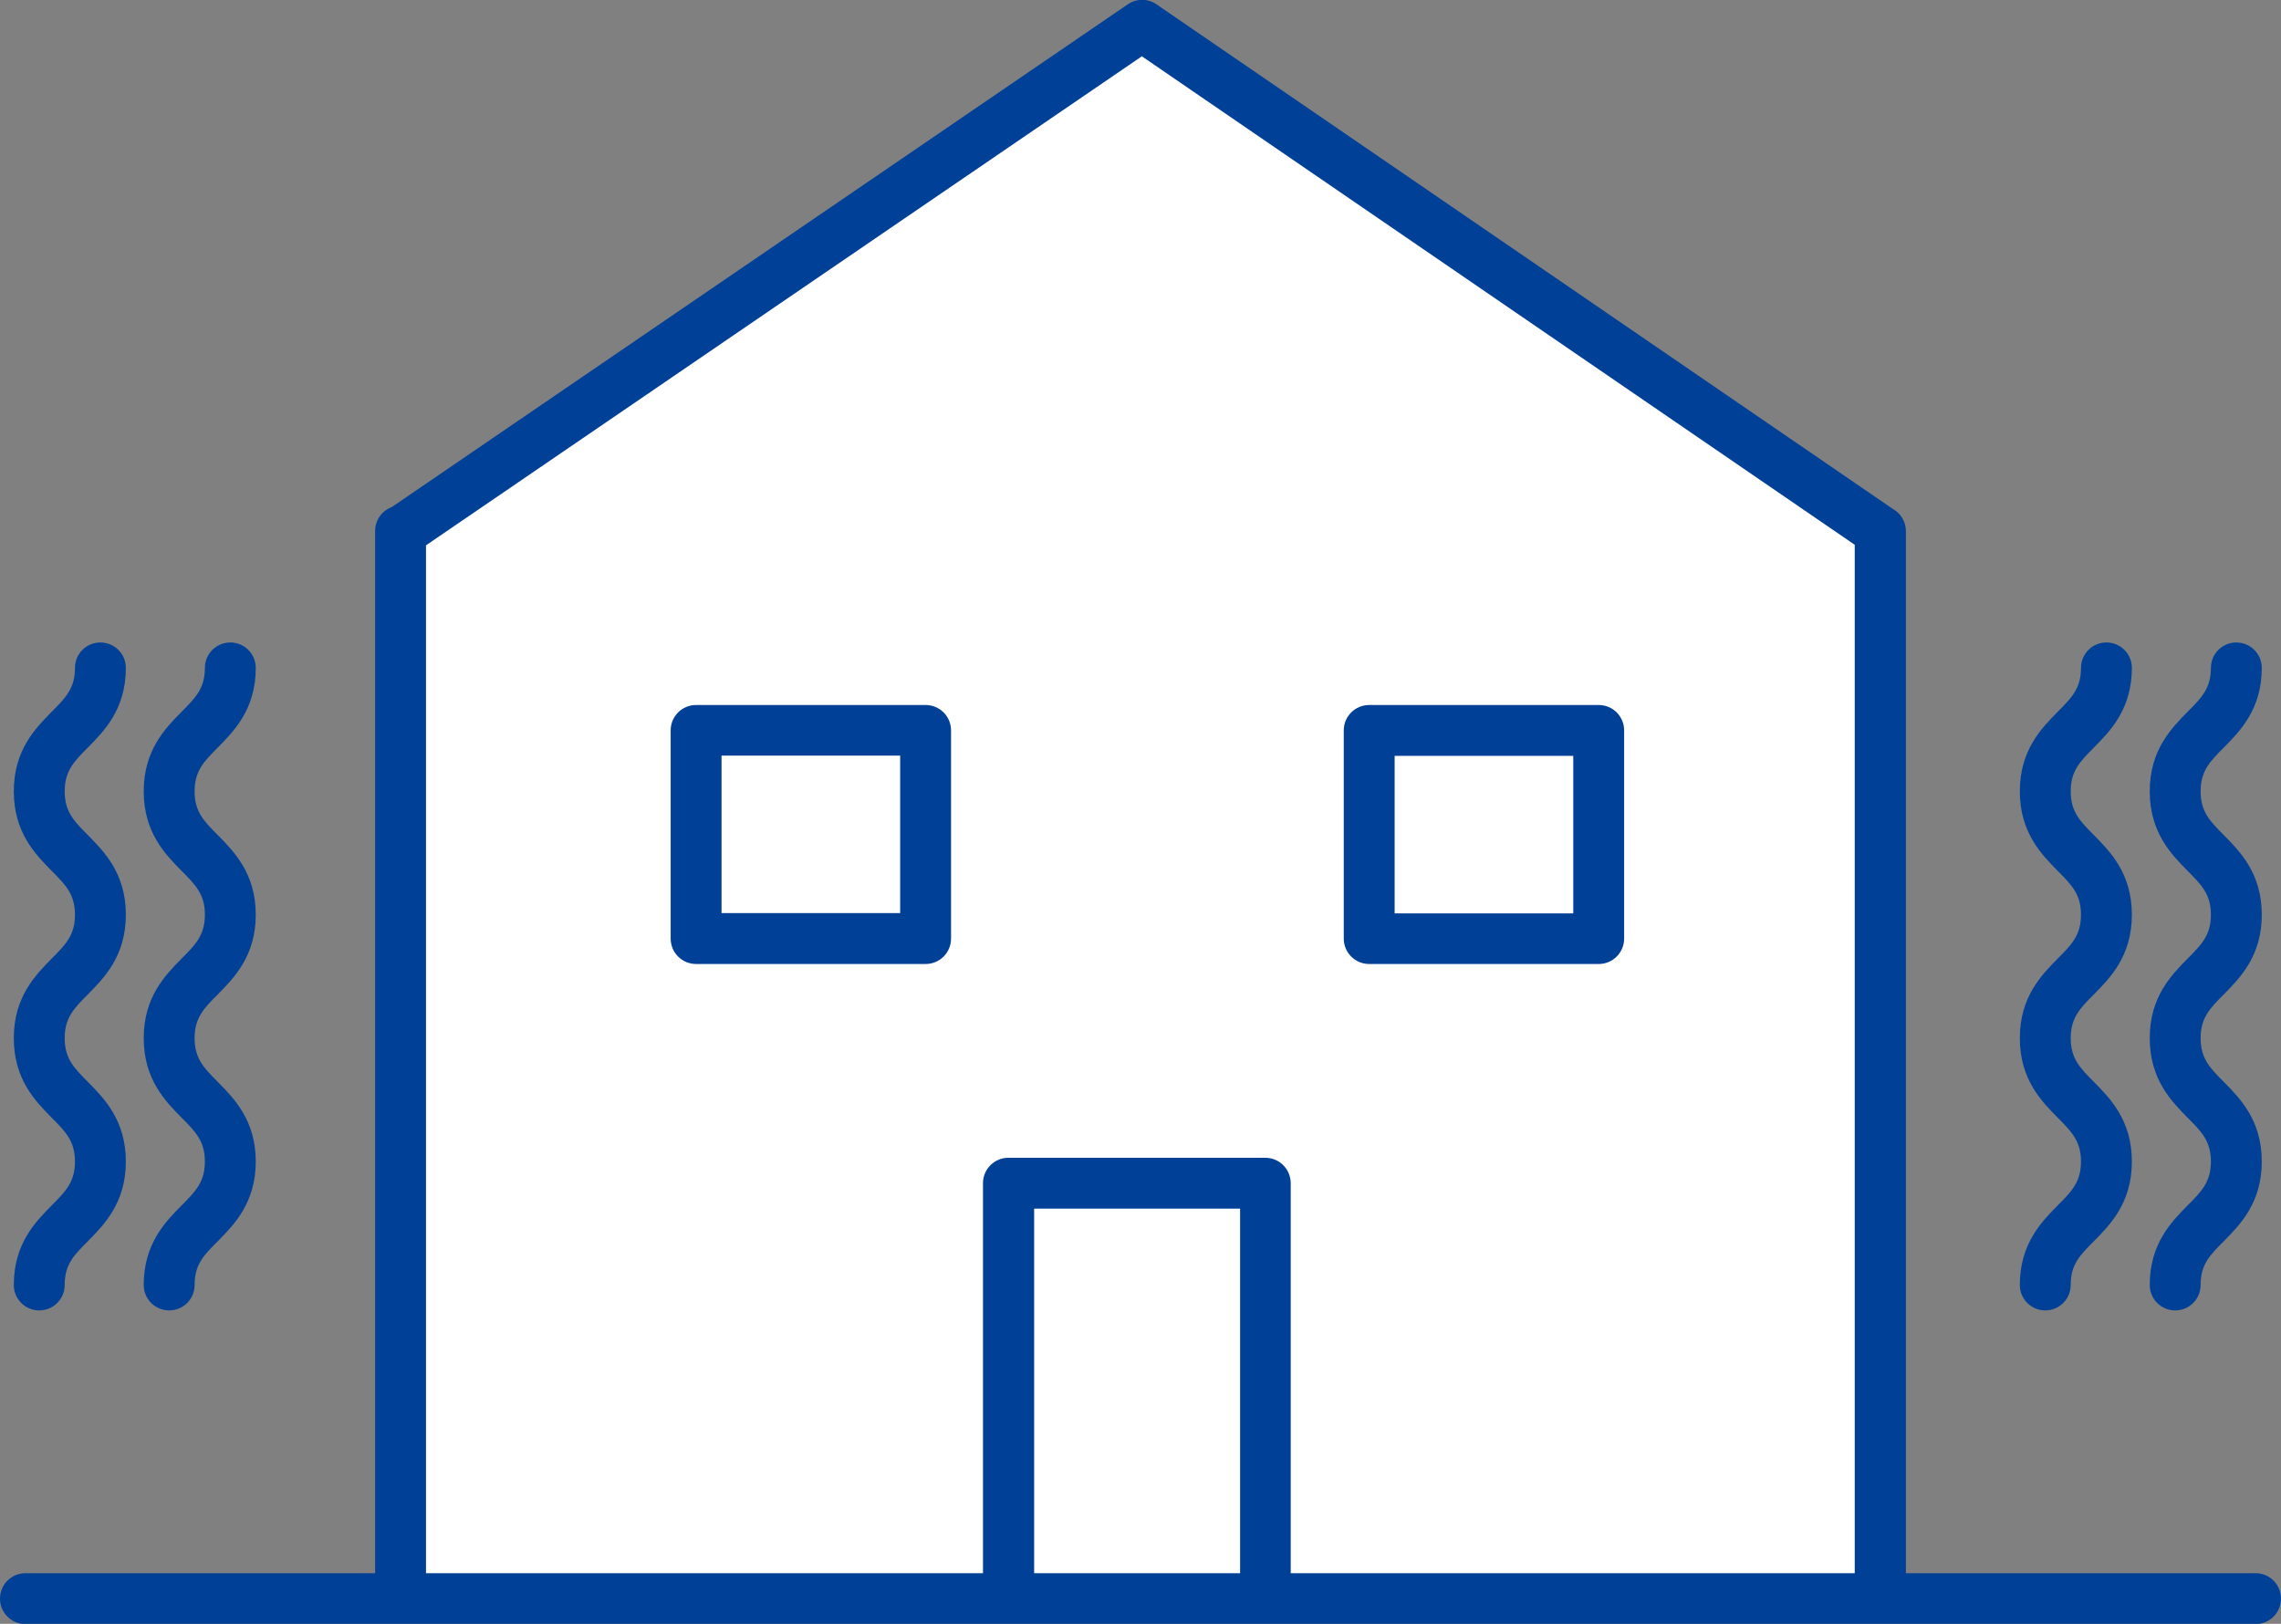
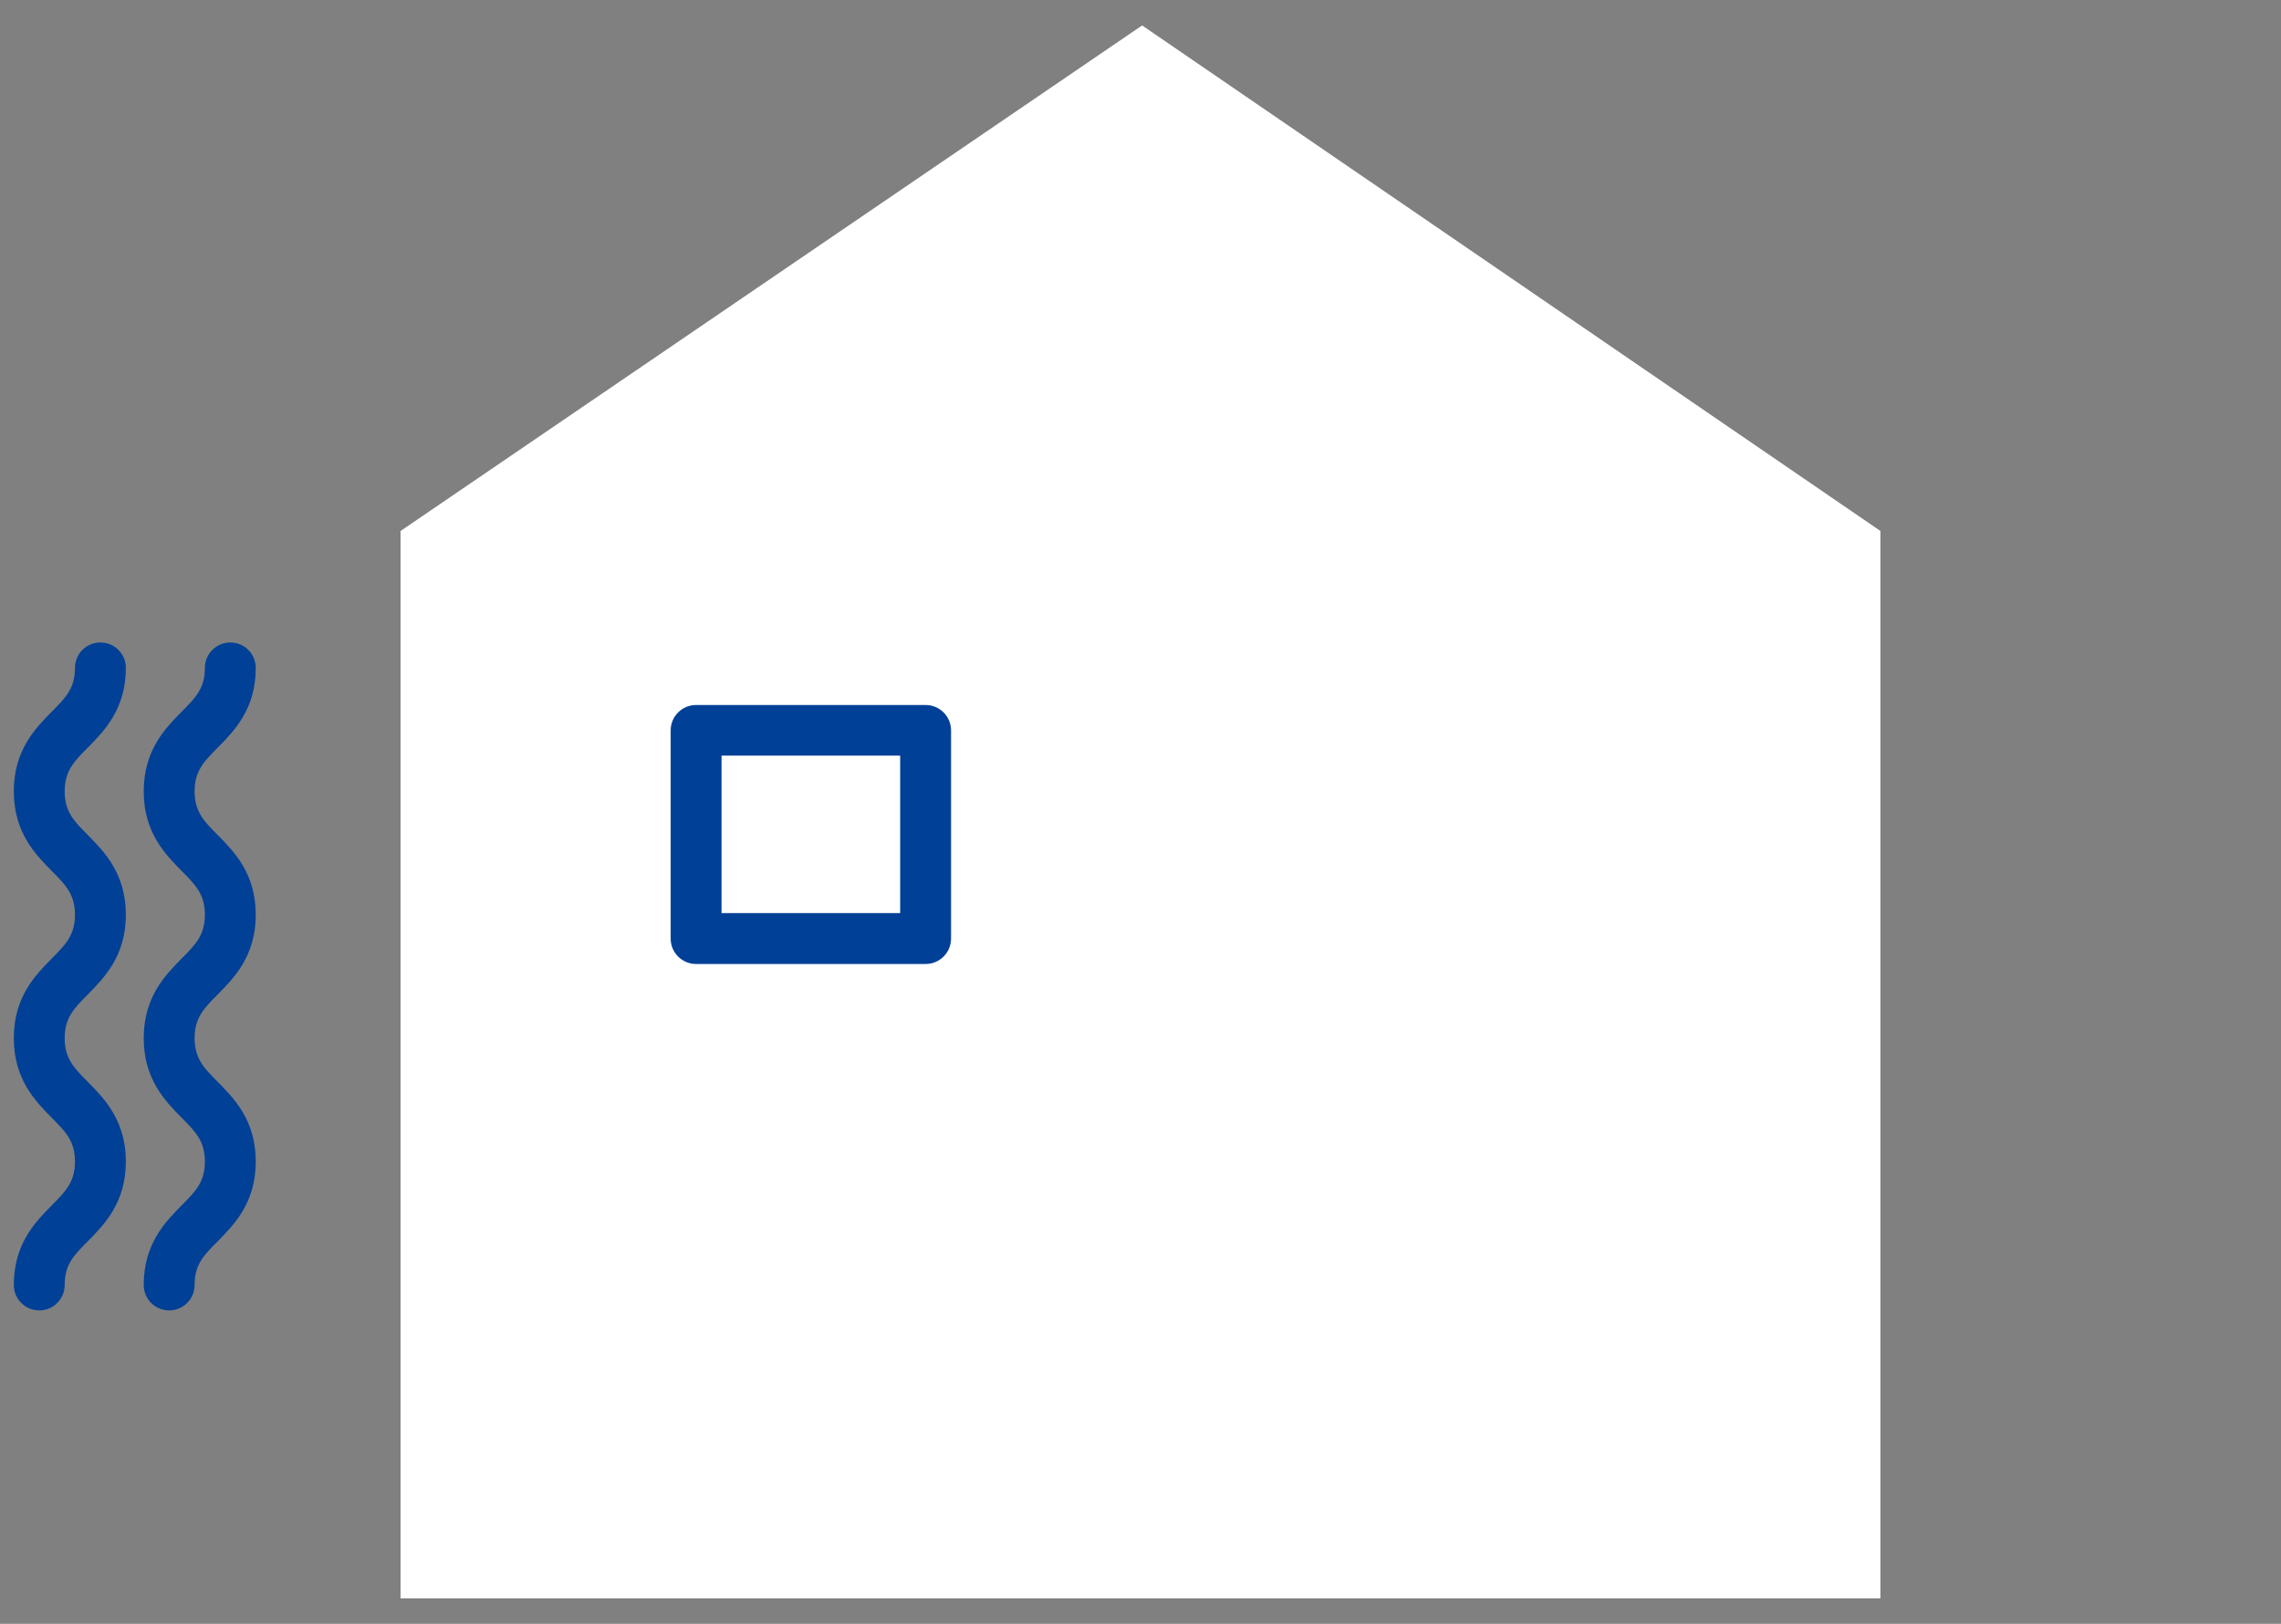
<svg xmlns="http://www.w3.org/2000/svg" id="_レイヤー_2" data-name="レイヤー 2" viewBox="0 0 84.28 60">
  <rect x="0" y="0" width="84.28" height="60" fill="#808080" stroke="none" />
  <defs>
    <style>
      .cls-1 {
        fill: #fff;
      }

      .cls-2 {
        fill: #004097;
      }
    </style>
  </defs>
  <g id="_レイヤー_1-2" data-name="レイヤー 1">
    <g id="_耐震性" data-name="耐震性">
      <polygon class="cls-1" points="42.2 .94 14.8 19.62 14.8 59.06 69.48 59.06 69.48 19.62 42.2 .94" />
-       <rect class="cls-1" x="37.14" y="43.95" width="9.85" height="14.99" />
      <g>
        <path class="cls-2" d="M34.2,26.05h-8.48c-.52,0-.94.42-.94.94v7.69c0,.52.42.94.94.94h8.48c.52,0,.94-.42.94-.94v-7.69c0-.52-.42-.94-.94-.94ZM33.26,33.74h-6.6v-5.82h6.6v5.82Z" />
-         <path class="cls-2" d="M50.59,35.62h8.48c.52,0,.94-.42.94-.94v-7.69c0-.52-.42-.94-.94-.94h-8.48c-.52,0-.94.42-.94.94v7.69c0,.52.42.94.94.94ZM51.53,27.93h6.6v5.82h-6.6v-5.82Z" />
-         <path class="cls-2" d="M83.34,58.13h-12.92V19.62c0-.35-.2-.66-.49-.82L42.73.16c-.32-.22-.74-.22-1.06,0L14.47,18.74c-.35.13-.61.47-.61.88v38.51H.94c-.52,0-.94.42-.94.94s.42.94.94.94h82.4c.52,0,.94-.42.94-.94s-.42-.94-.94-.94ZM15.74,20.15L42.19,2.08l26.34,18.05v38h-20.84v-14.41c0-.52-.42-.94-.94-.94h-9.49c-.52,0-.94.42-.94.94v14.41H15.74V20.15ZM45.82,58.13h-7.61v-13.47h7.61v13.47Z" />
        <path class="cls-2" d="M5.31,47.48c0,.52.42.94.94.94s.94-.42.94-.94c0-.76.34-1.1.86-1.62.59-.6,1.4-1.41,1.4-2.94s-.81-2.34-1.4-2.94c-.52-.52-.86-.87-.86-1.62s.34-1.1.86-1.62c.59-.6,1.4-1.41,1.4-2.94s-.81-2.34-1.4-2.94c-.52-.52-.86-.87-.86-1.62s.34-1.1.86-1.62c.59-.6,1.4-1.41,1.4-2.94,0-.52-.42-.94-.94-.94s-.94.42-.94.94c0,.75-.34,1.1-.86,1.62-.59.6-1.4,1.41-1.4,2.94s.81,2.34,1.4,2.94c.52.52.86.87.86,1.62s-.34,1.1-.86,1.62c-.59.6-1.4,1.41-1.4,2.94s.81,2.34,1.4,2.94c.52.52.86.87.86,1.62s-.34,1.1-.86,1.62c-.59.6-1.4,1.41-1.4,2.94Z" />
        <path class="cls-2" d="M.51,47.48c0,.52.42.94.94.94s.94-.42.94-.94c0-.76.34-1.1.86-1.62.59-.6,1.4-1.41,1.4-2.94s-.81-2.34-1.4-2.94c-.52-.52-.86-.87-.86-1.62s.34-1.1.86-1.62c.59-.6,1.4-1.41,1.4-2.94s-.81-2.34-1.4-2.94c-.52-.52-.86-.87-.86-1.62s.34-1.1.86-1.62c.59-.6,1.4-1.41,1.4-2.94,0-.52-.42-.94-.94-.94s-.94.42-.94.94c0,.75-.34,1.1-.86,1.62-.59.6-1.4,1.41-1.4,2.94s.81,2.34,1.4,2.94c.52.52.86.87.86,1.62s-.34,1.1-.86,1.62c-.59.6-1.4,1.41-1.4,2.94s.81,2.34,1.4,2.94c.52.52.86.87.86,1.62s-.34,1.1-.86,1.62c-.59.6-1.4,1.41-1.4,2.94Z" />
-         <path class="cls-2" d="M74.63,47.48c0,.52.42.94.94.94s.94-.42.94-.94c0-.76.34-1.1.86-1.62.59-.6,1.4-1.41,1.4-2.94s-.81-2.34-1.4-2.94c-.52-.52-.86-.87-.86-1.62s.34-1.1.86-1.62c.59-.6,1.4-1.41,1.4-2.94s-.81-2.34-1.4-2.94c-.52-.52-.86-.87-.86-1.62s.34-1.1.86-1.62c.59-.6,1.4-1.41,1.4-2.94,0-.52-.42-.94-.94-.94s-.94.42-.94.94c0,.75-.34,1.1-.86,1.62-.59.6-1.4,1.41-1.4,2.94s.81,2.34,1.4,2.94c.52.52.86.87.86,1.62s-.34,1.1-.86,1.62c-.59.6-1.4,1.41-1.4,2.94s.81,2.34,1.4,2.94c.52.52.86.87.86,1.62s-.34,1.1-.86,1.62c-.59.6-1.4,1.41-1.4,2.94Z" />
-         <path class="cls-2" d="M79.43,47.48c0,.52.42.94.94.94s.94-.42.94-.94c0-.76.34-1.1.86-1.62.59-.6,1.4-1.41,1.4-2.94s-.81-2.34-1.4-2.94c-.52-.52-.86-.87-.86-1.62s.34-1.1.86-1.62c.59-.6,1.4-1.41,1.4-2.94s-.81-2.34-1.4-2.94c-.52-.52-.86-.87-.86-1.62s.34-1.1.86-1.62c.59-.6,1.4-1.41,1.4-2.94,0-.52-.42-.94-.94-.94s-.94.42-.94.94c0,.75-.34,1.1-.86,1.62-.59.6-1.4,1.41-1.4,2.94s.81,2.34,1.4,2.94c.52.52.86.87.86,1.62s-.34,1.1-.86,1.62c-.59.6-1.4,1.41-1.4,2.94s.81,2.34,1.4,2.94c.52.52.86.87.86,1.62s-.34,1.1-.86,1.62c-.59.6-1.4,1.41-1.4,2.94Z" />
      </g>
    </g>
  </g>
</svg>